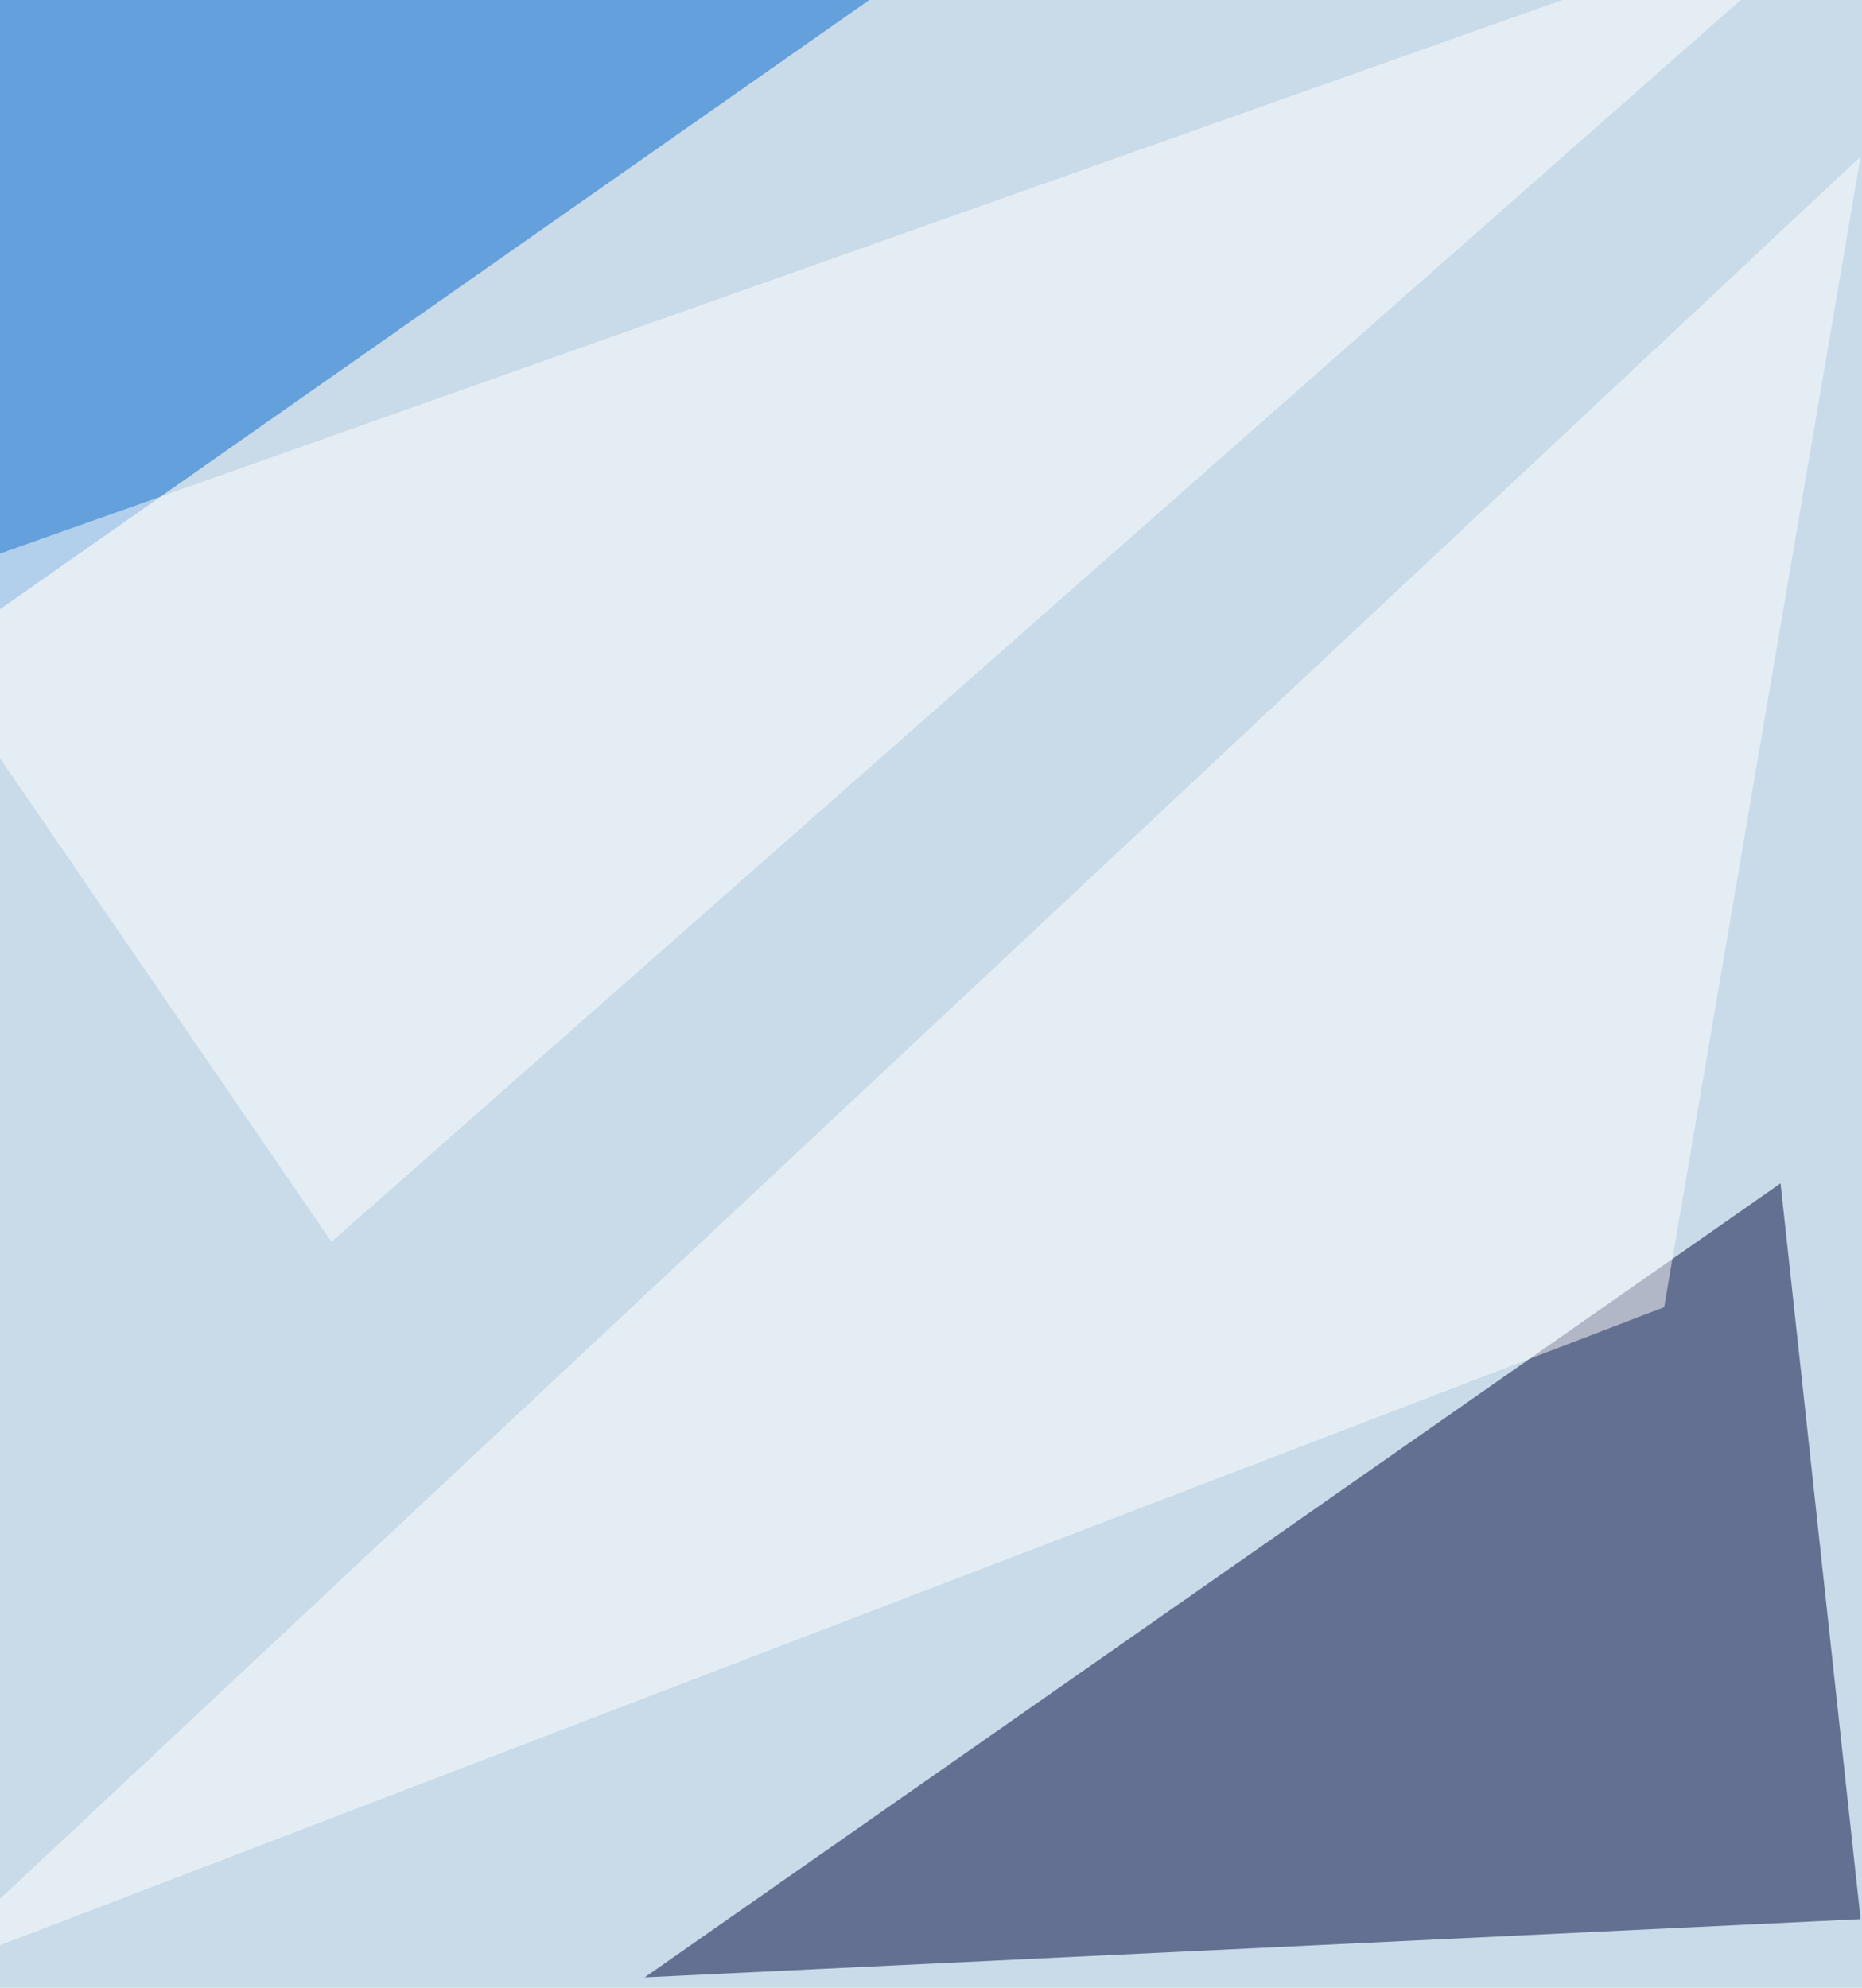
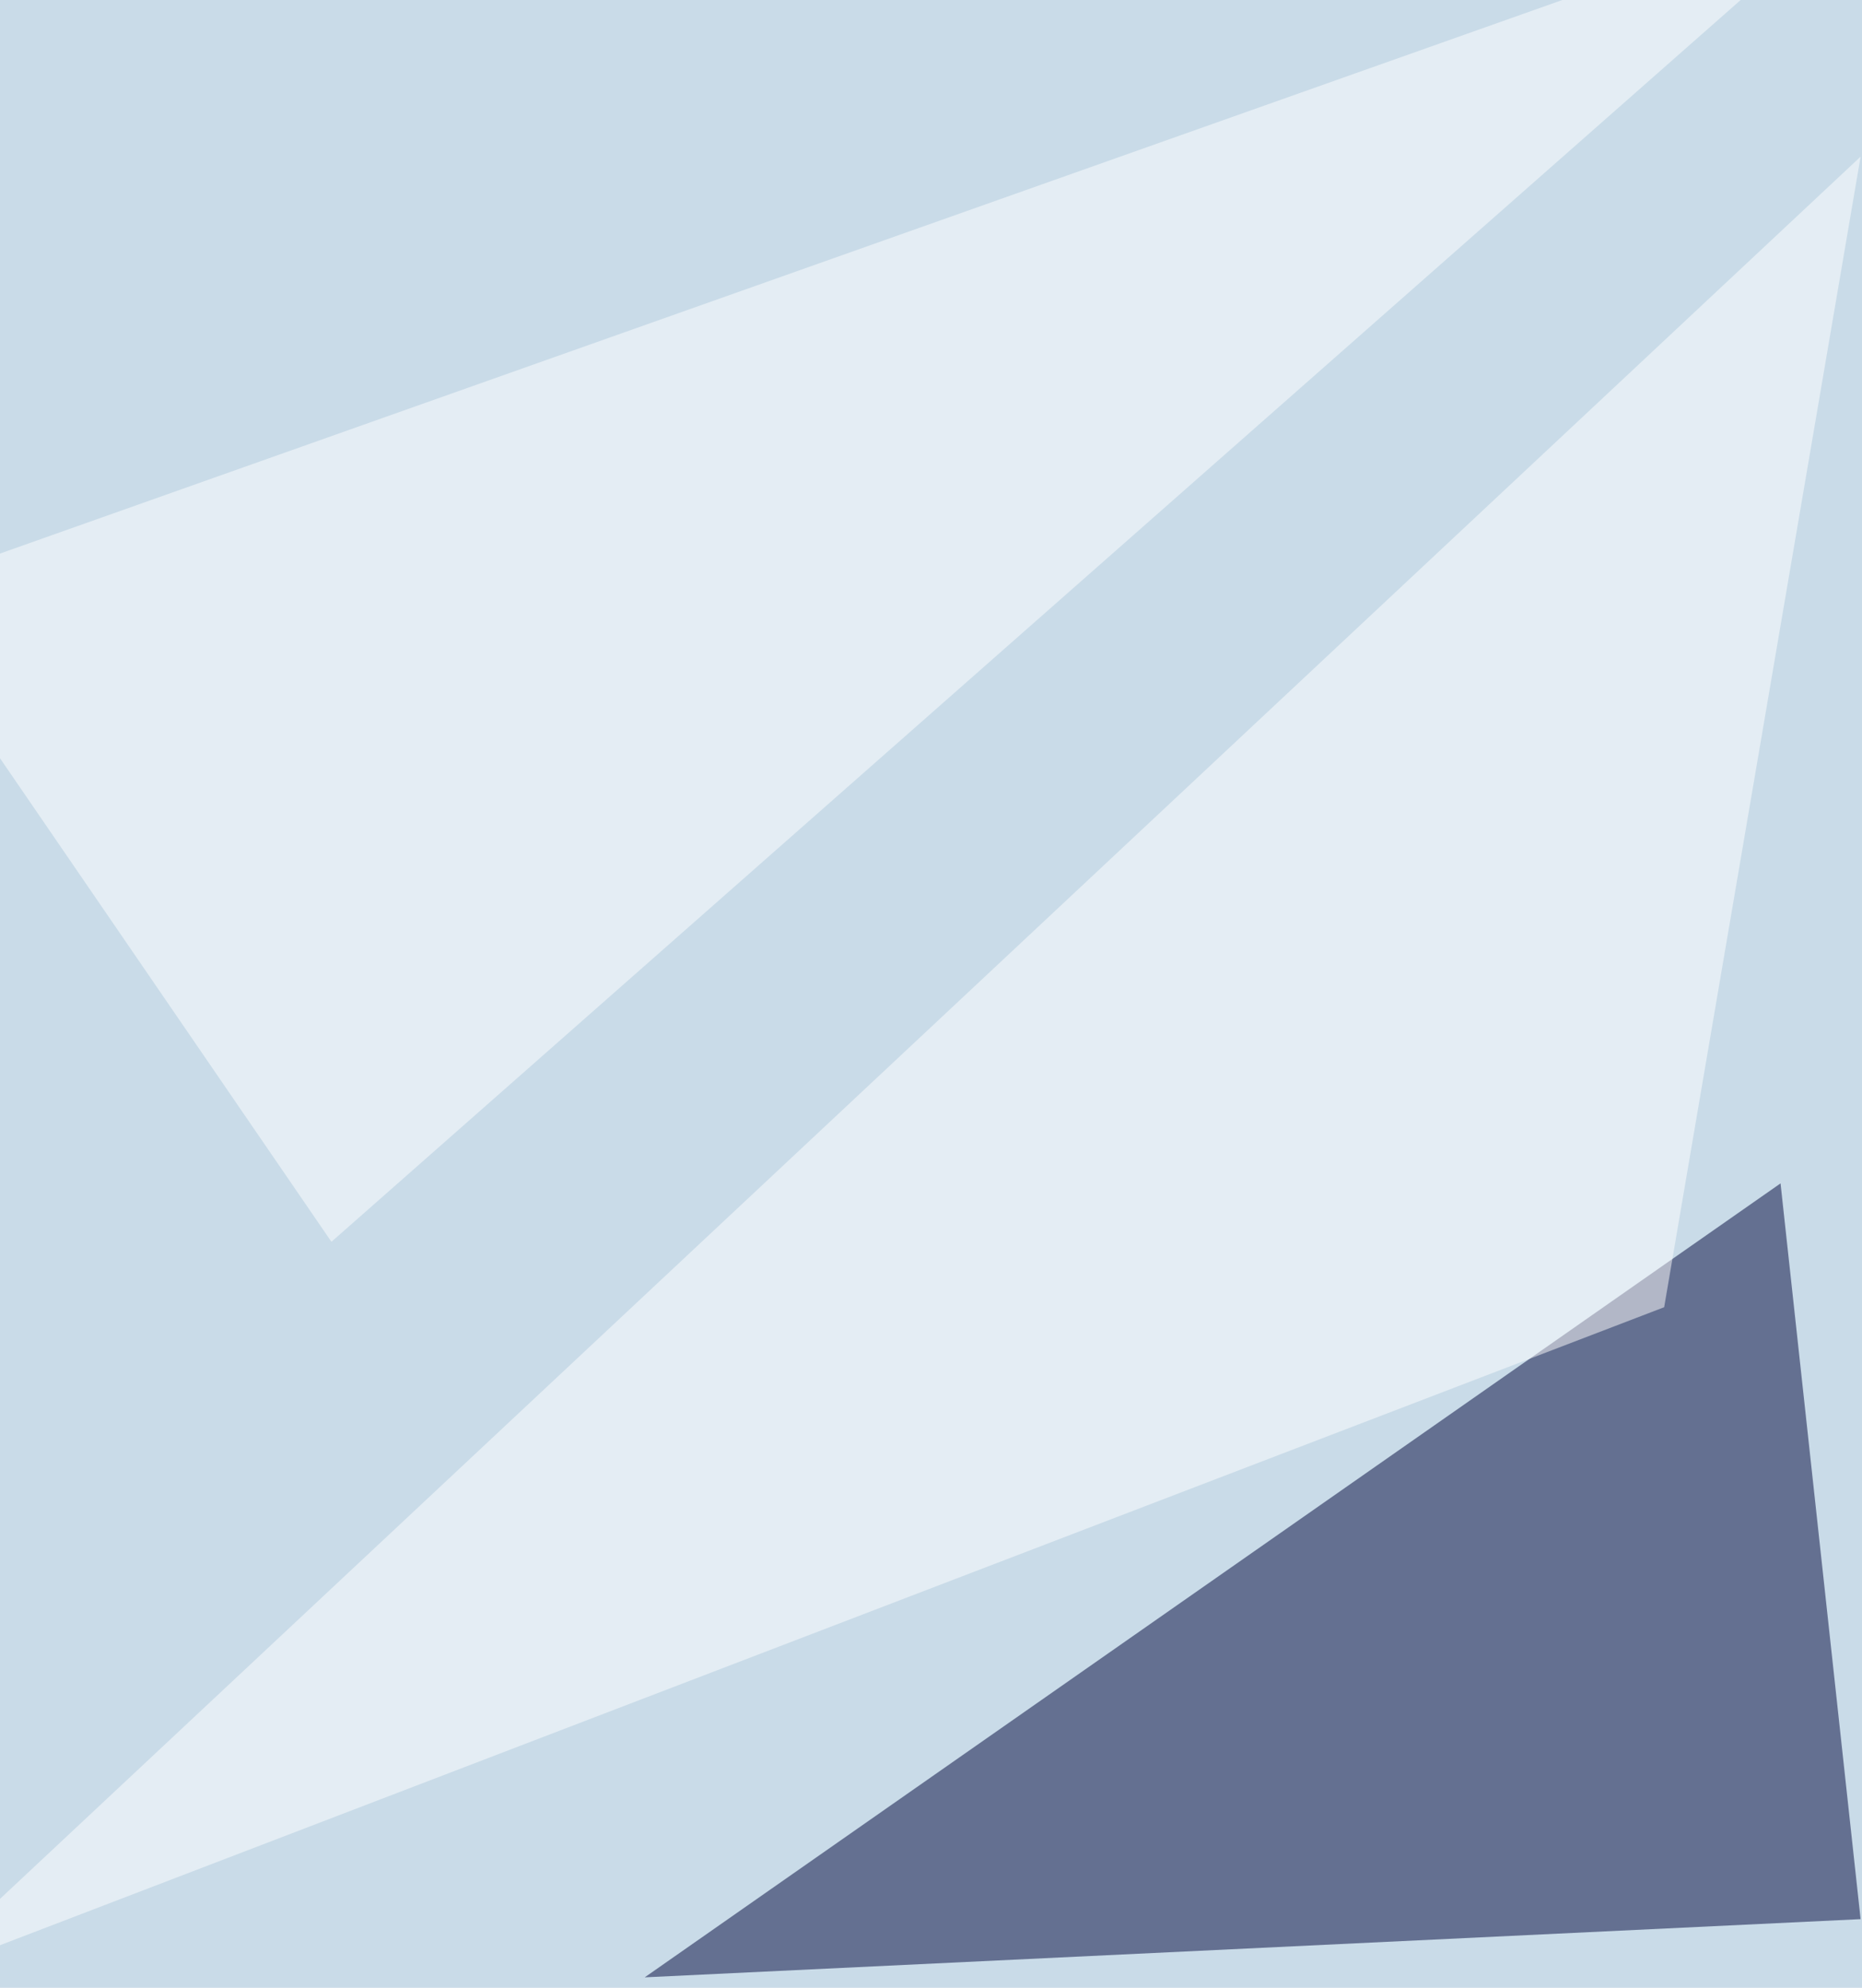
<svg xmlns="http://www.w3.org/2000/svg" width="800" height="854">
  <filter id="a">
    <feGaussianBlur stdDeviation="55" />
  </filter>
  <rect width="100%" height="100%" fill="#c9dbe8" />
  <g filter="url(#a)">
    <g fill-opacity=".5">
      <path fill="#00063a" d="M765 508.4L277 849.5l522.4-25z" />
-       <path fill="#0067cf" d="M-14-20.3l-34.5 316L442.7-48.5z" />
      <path fill="#fff" d="M-36 849.5l751-287.9 84.4-494.3zM799.4-45.4l-657 578.9L-48.5 255z" />
    </g>
  </g>
</svg>